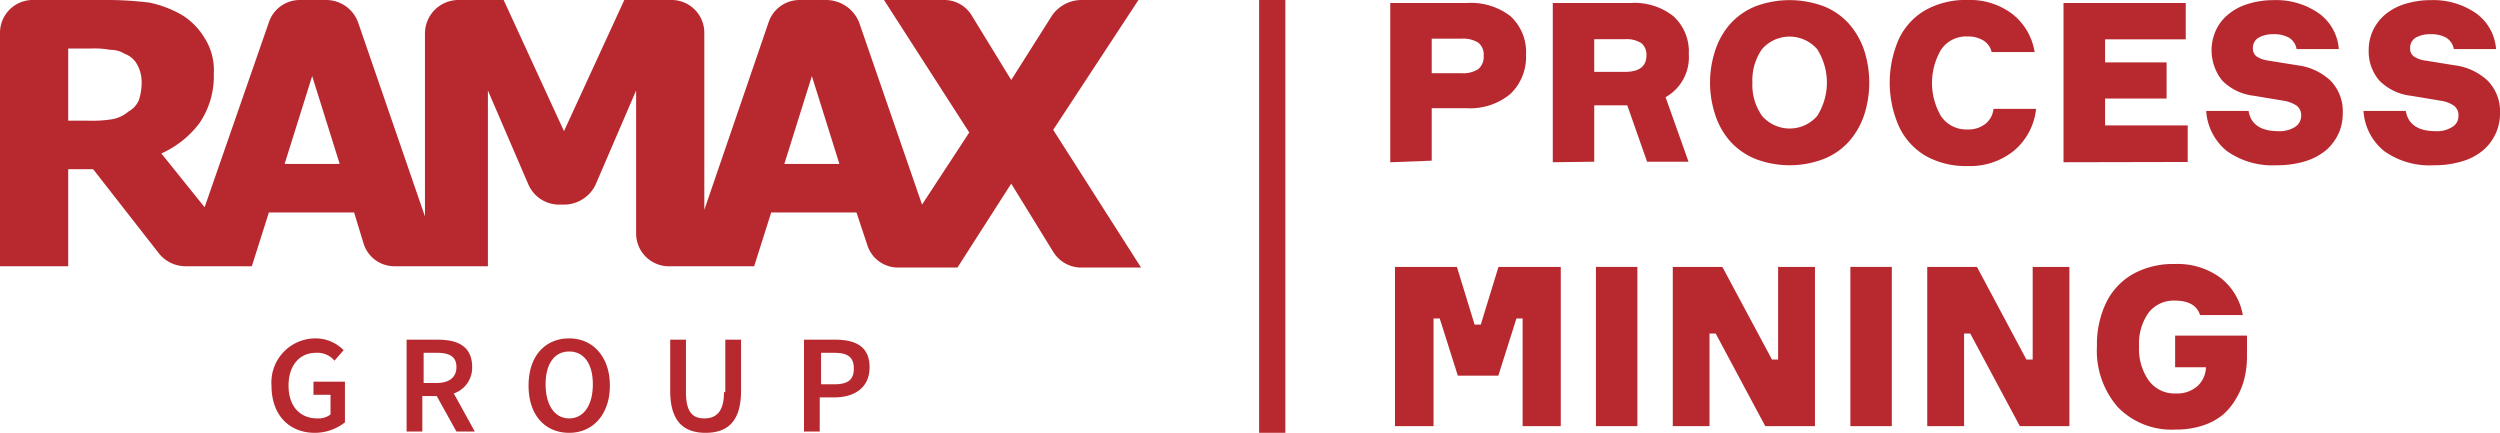
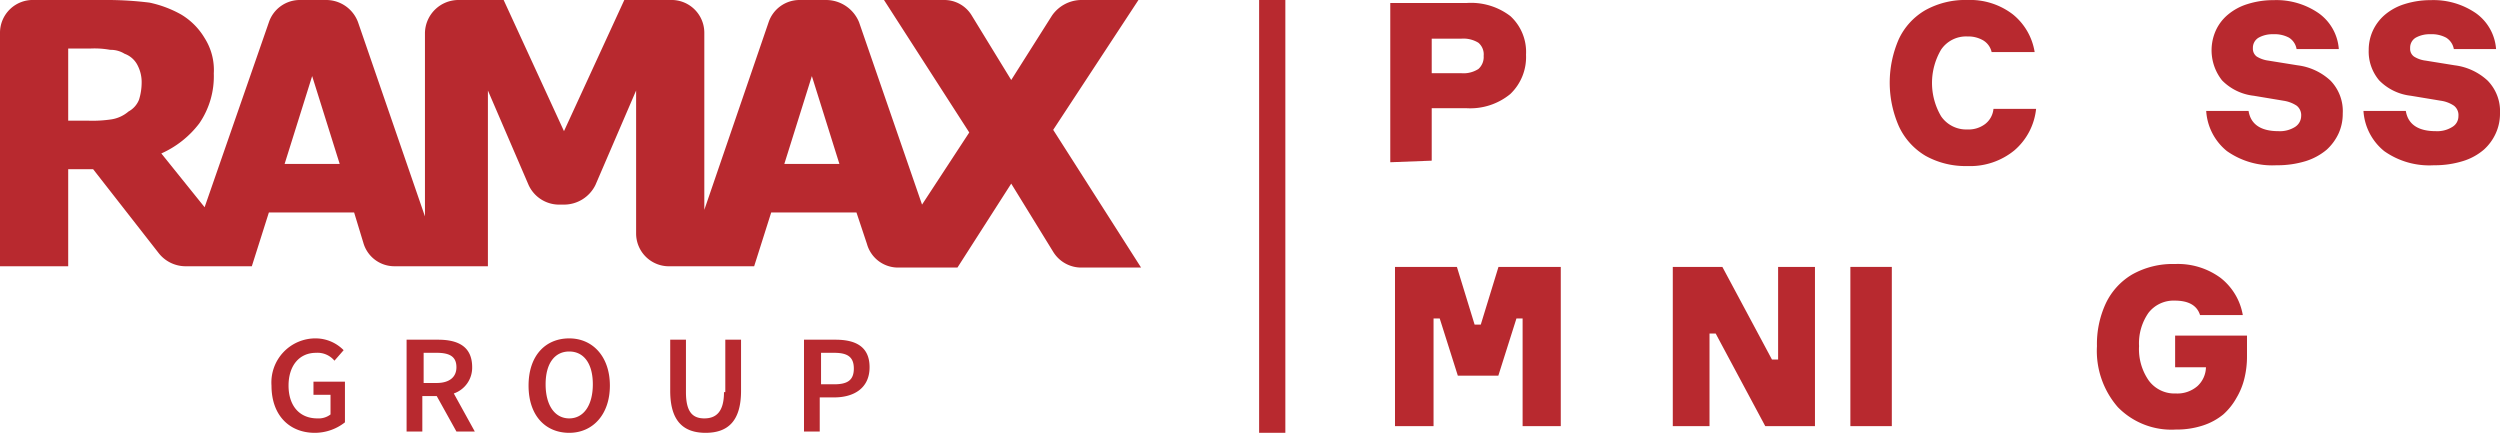
<svg xmlns="http://www.w3.org/2000/svg" id="Слой_1" data-name="Слой 1" style="fill:#b8292f" viewBox="0 0 190.61 33">
  <title>pmining</title>
  <path d="M939.9,397.1h1.3v1.5a1.49,1.49,0,0,1-1,.3c-1.4,0-2.2-1-2.2-2.5s.8-2.5,2.1-2.5a1.68,1.68,0,0,1,1.4.6l.7-.8a3,3,0,0,0-2.1-.9,3.36,3.36,0,0,0-3.4,3.6c0,2.3,1.4,3.6,3.3,3.6a3.71,3.71,0,0,0,2.3-.8v-3.1h-2.4ZM952,395c0-1.6-1.1-2.1-2.6-2.1H947v7h1.2v-2.7h1.1l1.5,2.7h1.4l-1.6-2.9A2.08,2.08,0,0,0,952,395Zm-2.7,1.2h-1v-2.3h1c1,0,1.5.3,1.5,1.1S950.2,396.2,949.3,396.2Zm10.1-3.4c-1.8,0-3.1,1.3-3.1,3.6s1.3,3.6,3.1,3.6,3.1-1.4,3.1-3.6S961.2,392.8,959.4,392.8Zm0,6.1c-1.1,0-1.8-1-1.8-2.6s.7-2.5,1.8-2.5,1.8.9,1.8,2.5S960.5,398.9,959.4,398.9Zm11.8-2c0,1.5-.6,2-1.5,2s-1.4-.5-1.4-2v-4h-1.2v3.9c0,2.3,1,3.2,2.7,3.2s2.7-.9,2.7-3.2v-3.9h-1.2v4Zm8.5-4h-2.4v7h1.2v-2.6h1.1c1.5,0,2.7-.7,2.7-2.3S981.2,392.9,979.7,392.9Zm-.1,3.4h-1v-2.4h1c1,0,1.5.3,1.5,1.2S980.6,396.3,979.6,396.3Zm16.7-19.4,6.5-9.9h-4.4a2.75,2.75,0,0,0-2.2,1.2l-3.1,4.9-3-4.9A2.44,2.44,0,0,0,988,367h-4.6l6.5,10.1-3.6,5.5-4.8-13.9A2.72,2.72,0,0,0,979,367h-2a2.49,2.49,0,0,0-2.4,1.7L969.7,383V369.5a2.5,2.5,0,0,0-2.6-2.5h-3.5L959,377l-4.6-10H951a2.56,2.56,0,0,0-2.6,2.5v14l-5.1-14.8a2.59,2.59,0,0,0-2.4-1.7h-2a2.49,2.49,0,0,0-2.4,1.7l-4.9,14.1-3.3-4.1a7.43,7.43,0,0,0,2.9-2.3,6.34,6.34,0,0,0,1.1-3.8,4.53,4.53,0,0,0-.7-2.7,5.16,5.16,0,0,0-1.8-1.8,8.54,8.54,0,0,0-2.4-.9,26.61,26.61,0,0,0-3-.2h-5.8a2.5,2.5,0,0,0-2.6,2.5v17.8h5.2v-7.4h1.9l5,6.4a2.61,2.61,0,0,0,2,1h5.1l1.3-4.1H943l.7,2.3a2.46,2.46,0,0,0,2.4,1.8h7.1V373.9l3.1,7.2a2.56,2.56,0,0,0,2.4,1.5h.3a2.67,2.67,0,0,0,2.4-1.5l3.1-7.2v10.9a2.5,2.5,0,0,0,2.6,2.5h6.4l1.3-4.1h6.5l.8,2.4a2.46,2.46,0,0,0,2.4,1.8H989l4.1-6.4,3.2,5.2a2.51,2.51,0,0,0,2.2,1.2h4.5Zm-69.7-2.3a1.76,1.76,0,0,1-.8.9,2.62,2.62,0,0,1-1.3.6,9.72,9.72,0,0,1-1.8.1h-1.5v-5.5h1.7a6.62,6.62,0,0,1,1.5.1,2,2,0,0,1,1.1.3,1.79,1.79,0,0,1,1,.9,2.77,2.77,0,0,1,.3,1.3A4.44,4.44,0,0,1,926.6,374.6Zm11.1,4.9,2.1-6.7,2.1,6.7Zm38.1,0,2.1-6.7,2.1,6.7Z" transform="translate(-916 -367)" />
  <path d="M1022,379.37V367.23h5.81a4.93,4.93,0,0,1,3.35,1,3.71,3.71,0,0,1,1.19,2.94,3.89,3.89,0,0,1-1.2,3,4.81,4.81,0,0,1-3.34,1.08h-2.65v4Zm3.16-6.79h2.24a2.1,2.1,0,0,0,1.32-.32,1.22,1.22,0,0,0,.4-1,1.16,1.16,0,0,0-.4-1,2.17,2.17,0,0,0-1.32-.31h-2.24Z" transform="translate(-916 -367)" />
-   <path d="M1034.39,379.37V367.23h5.92a4.77,4.77,0,0,1,3.27,1,3.63,3.63,0,0,1,1.18,2.89,3.49,3.49,0,0,1-1.77,3.29l1.75,4.92h-3.16l-1.51-4.3h-2.52v4.3Zm3.16-6.89h2.34c1.09,0,1.64-.42,1.64-1.26a1.12,1.12,0,0,0-.39-.93,2.05,2.05,0,0,0-1.25-.3h-2.34Z" transform="translate(-916 -367)" />
-   <path d="M1046.79,375.8a7.83,7.83,0,0,1,0-5,5.73,5.73,0,0,1,1.15-2,5.18,5.18,0,0,1,1.91-1.32,7.43,7.43,0,0,1,5.2,0,5.1,5.1,0,0,1,1.91,1.32,5.91,5.91,0,0,1,1.16,2,8,8,0,0,1,0,5,5.86,5.86,0,0,1-1.16,2,5.1,5.1,0,0,1-1.91,1.32,7.28,7.28,0,0,1-5.2,0,5.18,5.18,0,0,1-1.91-1.32A5.68,5.68,0,0,1,1046.79,375.8Zm2.82-2.5a4.08,4.08,0,0,0,.74,2.54,2.78,2.78,0,0,0,4.2,0,4.75,4.75,0,0,0,0-5.09,2.79,2.79,0,0,0-4.21,0A4.15,4.15,0,0,0,1049.61,373.3Z" transform="translate(-916 -367)" />
  <path d="M1060.77,376.61a8.28,8.28,0,0,1,0-6.62,5,5,0,0,1,2-2.2A6.26,6.26,0,0,1,1066,367a5.35,5.35,0,0,1,3.46,1.09,4.62,4.62,0,0,1,1.67,2.88h-3.28a1.4,1.4,0,0,0-.64-.89,2.26,2.26,0,0,0-1.21-.3,2.3,2.3,0,0,0-2,1,5,5,0,0,0,0,5.09,2.32,2.32,0,0,0,2,1,2.09,2.09,0,0,0,1.35-.41,1.65,1.65,0,0,0,.64-1.16h3.25a4.82,4.82,0,0,1-1.65,3.16,5.32,5.32,0,0,1-3.59,1.2,6.26,6.26,0,0,1-3.19-.78A5.1,5.1,0,0,1,1060.77,376.61Z" transform="translate(-916 -367)" />
-   <path d="M1073.33,379.37V367.23h9.32V370h-6.15v1.76h4.69v2.75h-4.69v2.05h6.3v2.79Z" transform="translate(-916 -367)" />
  <path d="M1084.21,375.46h3.23c.16,1,.91,1.54,2.27,1.54a2.17,2.17,0,0,0,1.27-.32,1,1,0,0,0,.47-.83.92.92,0,0,0-.34-.79,2.49,2.49,0,0,0-1-.38l-2.28-.38a4,4,0,0,1-2.41-1.17,3.69,3.69,0,0,1-.48-3.8,3.42,3.42,0,0,1,.91-1.2,4.27,4.27,0,0,1,1.51-.82,6.52,6.52,0,0,1,2-.3,5.68,5.68,0,0,1,3.43,1,3.68,3.68,0,0,1,1.53,2.73h-3.22a1.27,1.27,0,0,0-.58-.87,2.32,2.32,0,0,0-1.2-.26,2.17,2.17,0,0,0-1.11.26.89.89,0,0,0-.44.8.74.74,0,0,0,.29.64,2.24,2.24,0,0,0,.88.31l2.24.36a4.5,4.5,0,0,1,2.51,1.17,3.34,3.34,0,0,1,.93,2.51,3.6,3.6,0,0,1-.31,1.5,3.89,3.89,0,0,1-.91,1.25,4.63,4.63,0,0,1-1.59.87,7.34,7.34,0,0,1-2.24.32,6,6,0,0,1-3.78-1.08A4.27,4.27,0,0,1,1084.21,375.46Z" transform="translate(-916 -367)" />
  <path d="M1096.2,375.46h3.23c.16,1,.92,1.54,2.27,1.54a2.15,2.15,0,0,0,1.27-.32.94.94,0,0,0,.47-.83.9.9,0,0,0-.34-.79,2.39,2.39,0,0,0-1-.38l-2.29-.38a4,4,0,0,1-2.41-1.17,3.4,3.4,0,0,1-.8-2.33,3.5,3.5,0,0,1,.32-1.47,3.54,3.54,0,0,1,.91-1.2,4.27,4.27,0,0,1,1.51-.82,6.61,6.61,0,0,1,2-.3,5.72,5.72,0,0,1,3.44,1,3.68,3.68,0,0,1,1.53,2.73h-3.22a1.28,1.28,0,0,0-.59-.87,2.32,2.32,0,0,0-1.2-.26,2.17,2.17,0,0,0-1.11.26.88.88,0,0,0-.43.8.72.72,0,0,0,.29.64,2.12,2.12,0,0,0,.88.31l2.23.36a4.5,4.5,0,0,1,2.51,1.17,3.34,3.34,0,0,1,.94,2.51,3.61,3.61,0,0,1-.32,1.5,3.75,3.75,0,0,1-.91,1.25,4.45,4.45,0,0,1-1.59.87,7.27,7.27,0,0,1-2.23.32,5.94,5.94,0,0,1-3.78-1.08A4.28,4.28,0,0,1,1096.2,375.46Z" transform="translate(-916 -367)" />
  <path d="M1022.36,399.49V387.35h4.72l1.35,4.4h.47l1.35-4.4H1035v12.14h-2.91v-8.21h-.47l-1.38,4.36h-3.09l-1.38-4.36h-.47v8.21Z" transform="translate(-916 -367)" />
-   <path d="M1037.68,399.49V387.35h3.16v12.14Z" transform="translate(-916 -367)" />
  <path d="M1043.54,399.49V387.35h3.78l3.78,7.06h.47v-7.06h2.81v12.14h-3.79l-3.78-7.06h-.47v7.06Z" transform="translate(-916 -367)" />
  <path d="M1057.08,399.49V387.35h3.16v12.14Z" transform="translate(-916 -367)" />
-   <path d="M1062.94,399.49V387.35h3.79l3.77,7.06h.48v-7.06h2.8v12.14H1070l-3.78-7.06h-.47v7.06Z" transform="translate(-916 -367)" />
  <path d="M1075.88,393.39a7.35,7.35,0,0,1,.68-3.27,5.1,5.1,0,0,1,2-2.19,6.29,6.29,0,0,1,3.27-.8,5.49,5.49,0,0,1,3.48,1.06,4.59,4.59,0,0,1,1.69,2.83h-3.26c-.23-.73-.87-1.1-1.93-1.1a2.42,2.42,0,0,0-2,.93,4.06,4.06,0,0,0-.72,2.54,4.19,4.19,0,0,0,.73,2.61,2.43,2.43,0,0,0,2.07,1,2.34,2.34,0,0,0,1.65-.56,2,2,0,0,0,.65-1.44h-2.35v-2.41h5.48v1.55a7,7,0,0,1-.19,1.68,5.35,5.35,0,0,1-.62,1.53,4.85,4.85,0,0,1-1,1.25,4.78,4.78,0,0,1-1.55.84,6.41,6.41,0,0,1-2.06.31,5.71,5.71,0,0,1-4.43-1.71A6.53,6.53,0,0,1,1075.88,393.39Z" transform="translate(-916 -367)" />
  <rect x="96" width="2" height="33" />
</svg>